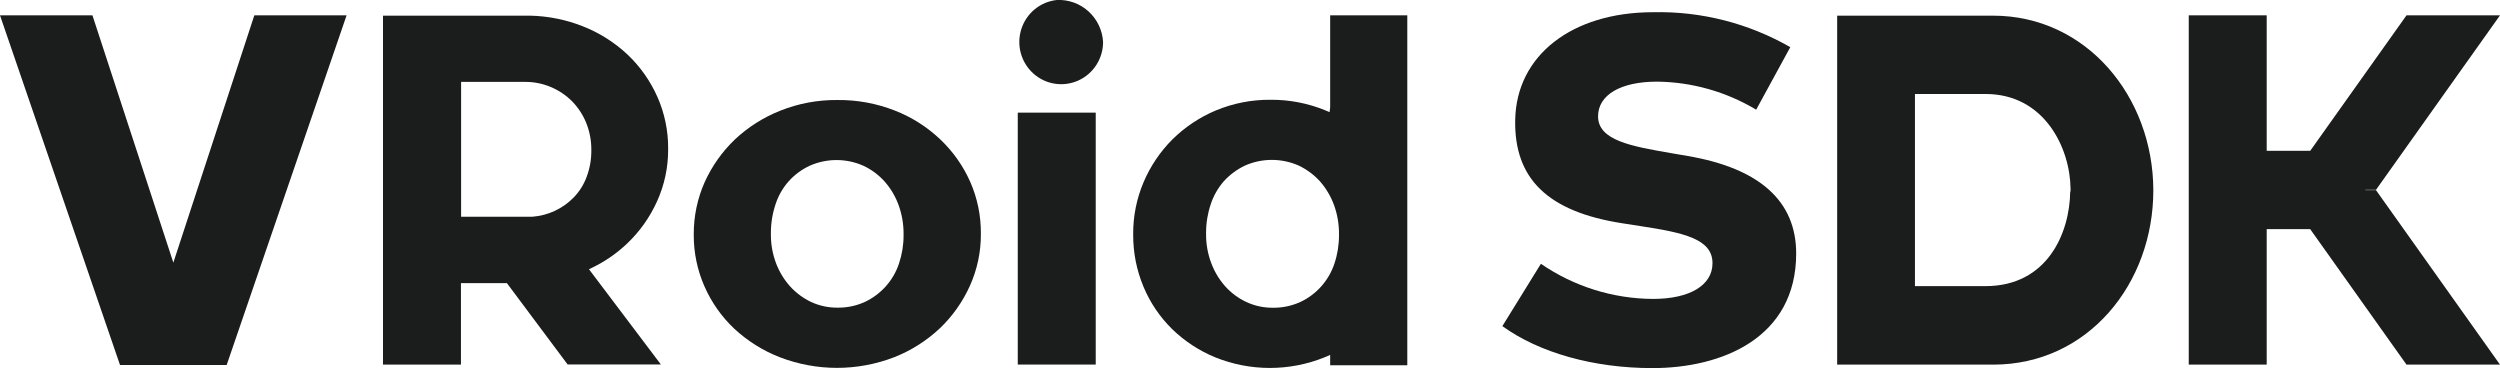
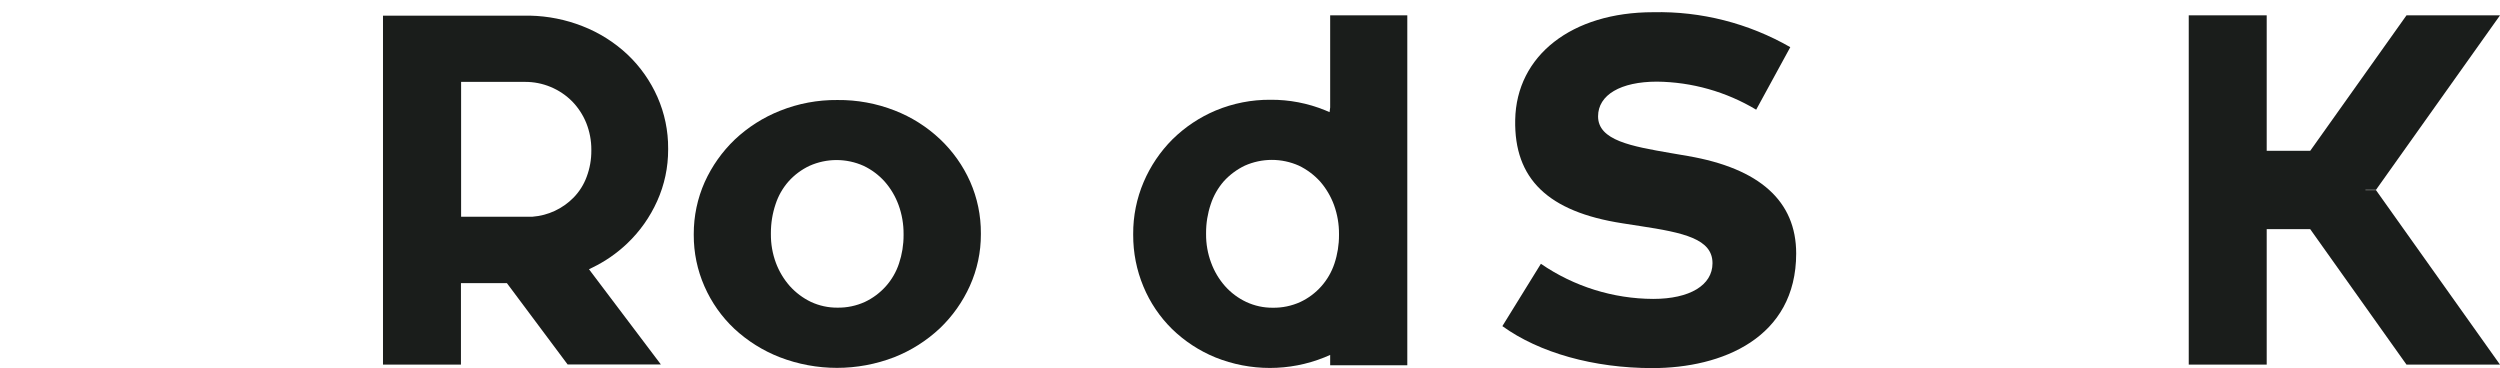
<svg xmlns="http://www.w3.org/2000/svg" width="163" height="24" viewBox="0 0 163 24" fill="none">
  <g clip-path="url(#clip0_1230_65)">
-     <path d="M71.441 7.344H66.358V23.769H71.441V7.344Z" fill="#1A1D1B" />
-     <path d="M68.903 -7.69076e-05C68.378 0.056 67.88 0.264 67.47 0.6C67.06 0.935 66.755 1.383 66.593 1.889C66.43 2.395 66.416 2.938 66.553 3.452C66.69 3.965 66.972 4.428 67.365 4.784C67.757 5.14 68.243 5.373 68.765 5.456C69.286 5.539 69.82 5.468 70.302 5.251C70.784 5.035 71.194 4.682 71.481 4.236C71.769 3.789 71.921 3.269 71.921 2.736C71.877 1.971 71.535 1.255 70.97 0.742C70.405 0.23 69.662 -0.037 68.903 -7.69076e-05V-7.69076e-05Z" fill="#1A1D1B" />
    <path d="M40.934 3.575C40.076 2.766 39.071 2.13 37.974 1.704C36.888 1.278 35.736 1.047 34.571 1.021H24.971V23.774H30.054V18.462H33.051L37.009 23.763H43.089L38.401 17.554L38.635 17.441C39.462 17.039 40.223 16.511 40.891 15.876C41.717 15.091 42.382 14.15 42.849 13.107C43.324 12.052 43.567 10.906 43.563 9.747V9.694C43.572 8.533 43.333 7.383 42.865 6.323C42.407 5.288 41.751 4.354 40.934 3.575V3.575ZM38.555 9.817C38.559 10.401 38.456 10.98 38.251 11.527C38.064 12.037 37.772 12.5 37.393 12.887C36.681 13.611 35.734 14.052 34.726 14.129H30.064V5.339H34.225C34.798 5.335 35.366 5.446 35.896 5.666C36.426 5.885 36.908 6.209 37.313 6.618C37.704 7.022 38.014 7.499 38.225 8.021C38.445 8.573 38.557 9.163 38.555 9.758V9.817Z" fill="#1A1D1B" />
-     <path d="M11.302 17.124L6.027 1H0L7.824 23.796H14.779L22.598 1H16.582L11.302 17.124Z" fill="#1A1D1B" />
    <path d="M86.727 7.005L86.689 7.312L86.396 7.188C85.264 6.727 84.054 6.495 82.833 6.505C81.61 6.495 80.396 6.733 79.265 7.204C78.213 7.647 77.254 8.287 76.439 9.091C75.645 9.887 75.009 10.829 74.567 11.866C74.11 12.937 73.877 14.092 73.884 15.258V15.317C73.88 16.473 74.106 17.617 74.551 18.683C74.981 19.72 75.614 20.66 76.412 21.446C77.228 22.241 78.188 22.87 79.239 23.301C81.523 24.22 84.069 24.22 86.353 23.301L86.727 23.14V23.817H91.756V1H86.727V7.005ZM87.303 15.263V15.328C87.305 15.96 87.204 16.589 87.004 17.188C86.822 17.735 86.531 18.238 86.149 18.668C85.768 19.097 85.304 19.445 84.785 19.688C84.221 19.945 83.607 20.074 82.988 20.064C82.39 20.07 81.798 19.941 81.255 19.688C80.73 19.441 80.26 19.09 79.873 18.656C79.479 18.21 79.172 17.694 78.967 17.134C78.743 16.537 78.631 15.902 78.636 15.263V15.199C78.633 14.559 78.736 13.923 78.94 13.317C79.121 12.764 79.412 12.254 79.793 11.817C80.18 11.393 80.643 11.049 81.159 10.801C81.715 10.553 82.316 10.425 82.924 10.425C83.532 10.425 84.133 10.553 84.689 10.801C85.211 11.053 85.68 11.403 86.071 11.833C86.463 12.284 86.77 12.803 86.977 13.366C87.197 13.974 87.308 14.616 87.303 15.263V15.263Z" fill="#1A1D1B" />
    <path d="M61.292 9.075C60.434 8.265 59.428 7.63 58.332 7.204C57.142 6.739 55.874 6.507 54.598 6.521C53.321 6.508 52.052 6.745 50.865 7.22C49.769 7.653 48.765 8.292 47.905 9.102C47.083 9.89 46.418 10.83 45.947 11.871C45.473 12.936 45.23 14.091 45.233 15.258V15.317C45.228 16.473 45.466 17.616 45.931 18.672C46.389 19.716 47.051 20.656 47.878 21.435C48.741 22.235 49.745 22.864 50.838 23.29C53.242 24.217 55.901 24.217 58.305 23.29C59.406 22.856 60.416 22.216 61.281 21.403C62.105 20.616 62.769 19.676 63.238 18.634C63.713 17.579 63.957 16.433 63.953 15.274V15.215C63.96 14.054 63.722 12.905 63.254 11.844C62.788 10.799 62.121 9.858 61.292 9.075V9.075ZM58.913 15.328C58.916 15.959 58.815 16.585 58.614 17.183C58.432 17.732 58.14 18.237 57.756 18.666C57.374 19.093 56.912 19.439 56.396 19.683C55.833 19.94 55.221 20.068 54.604 20.059C54.005 20.064 53.413 19.936 52.87 19.683C52.349 19.432 51.882 19.081 51.494 18.65C51.102 18.206 50.795 17.692 50.587 17.134C50.366 16.536 50.256 15.902 50.262 15.263V15.199C50.26 14.559 50.362 13.923 50.566 13.317C50.745 12.765 51.035 12.256 51.419 11.822C51.801 11.398 52.264 11.054 52.779 10.812C53.335 10.563 53.935 10.435 54.542 10.435C55.149 10.435 55.75 10.563 56.305 10.812C56.827 11.059 57.294 11.408 57.681 11.839C58.076 12.288 58.383 12.807 58.588 13.371C58.808 13.977 58.918 14.618 58.913 15.263V15.328Z" fill="#1A1D1B" />
    <path d="M107.788 19.489C105.176 19.479 102.625 18.681 100.466 17.199L97.954 21.263C100.364 23.005 103.916 24 107.735 24C112.269 24 117.111 22.038 117.111 16.527C117.111 13.113 114.733 10.979 110.05 10.172L108.919 9.978C106.386 9.538 104.194 9.161 104.194 7.586C104.194 6.188 105.666 5.323 108.034 5.323C110.312 5.347 112.544 5.978 114.503 7.151L116.727 3.075C114.007 1.515 110.918 0.727 107.788 0.796C102.482 0.796 98.866 3.618 98.791 7.817C98.716 11.661 100.924 13.806 105.783 14.559L106.924 14.736C109.783 15.172 111.655 15.575 111.655 17.161C111.655 18.597 110.172 19.489 107.788 19.489Z" fill="#1A1D1B" />
-     <path d="M129.943 1.021H119.783V23.774H127.25H129.954C136.152 23.774 140.397 18.479 140.397 12.409C140.386 6.317 136.05 1.021 129.943 1.021ZM134.978 12.484C134.946 15.199 133.485 18.656 129.447 18.656H124.855V6.129H129.469C133.256 6.129 134.968 9.591 135 12.301V12.484H134.978Z" fill="#1A1D1B" />
    <path d="M147.789 23.774V14.941H150.626L156.904 23.774H163L154.915 12.398H154.227V12.376H154.915L163 1H156.904L150.626 9.833H147.789V1H147.784H142.712H142.706V23.774H142.712H147.784H147.789Z" fill="#1A1D1B" />
  </g>
  <defs>
    <clipPath id="clip0_1230_65">
      <rect width="163" height="24" fill="white" />
    </clipPath>
  </defs>
</svg>